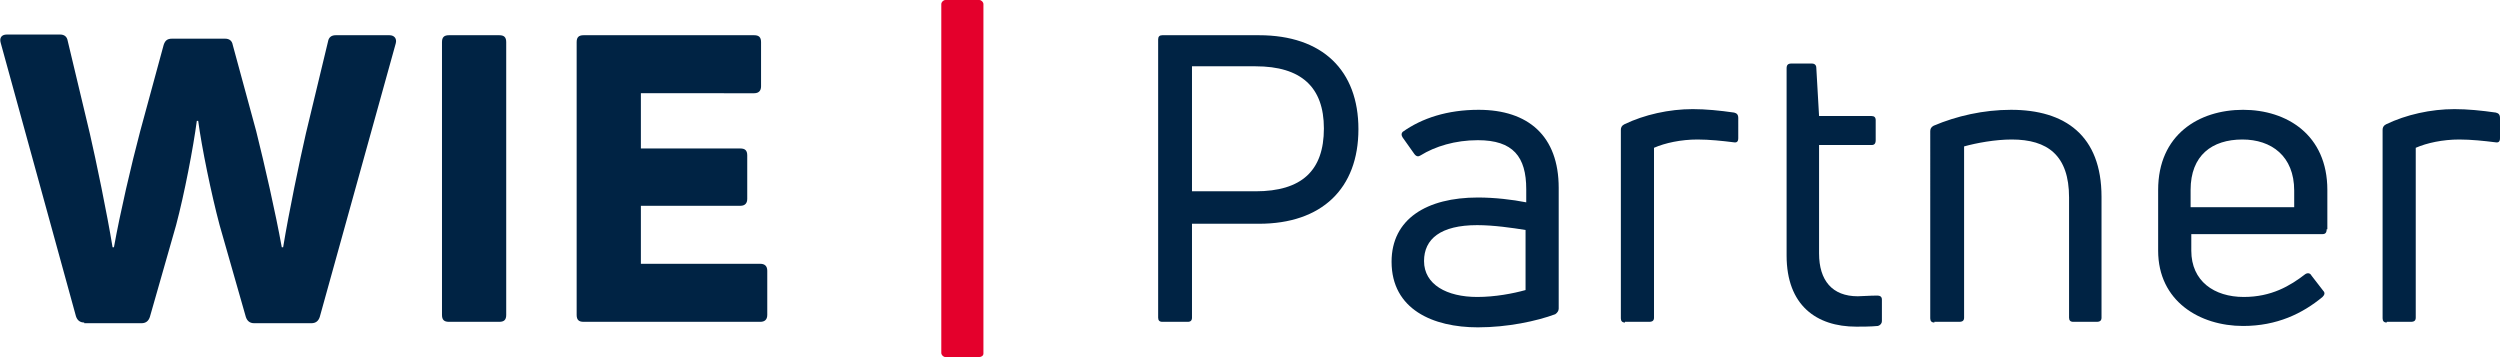
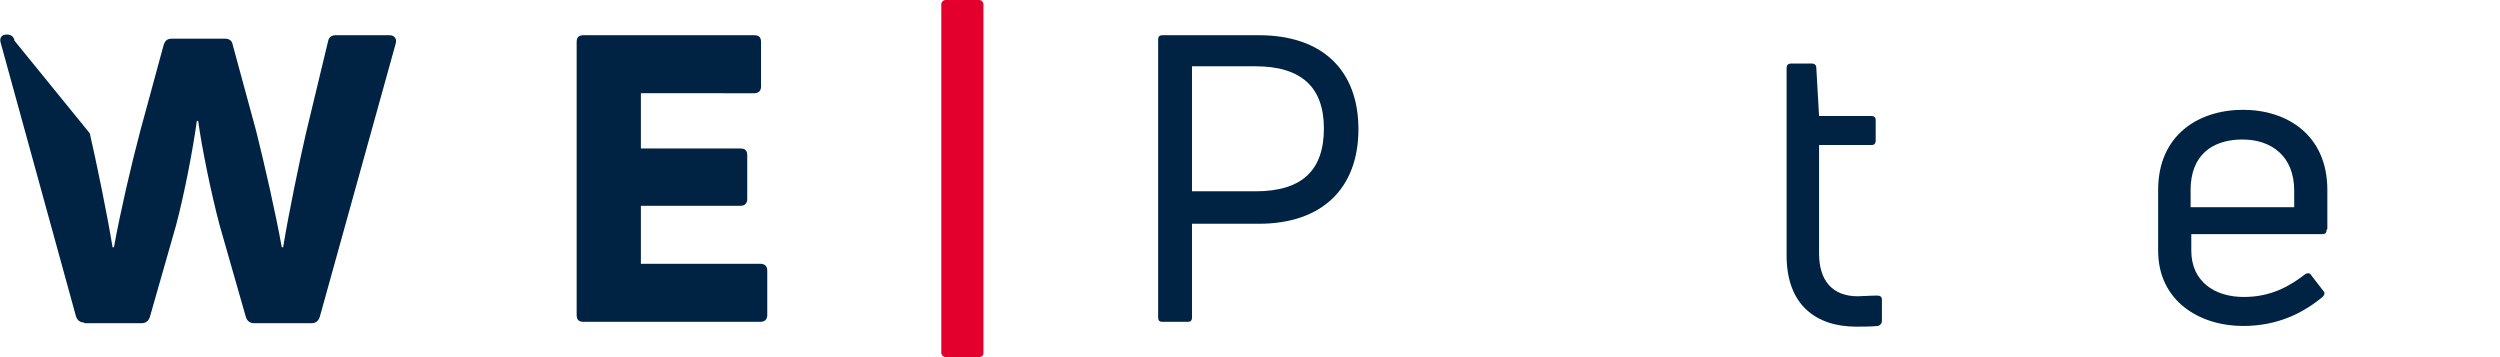
<svg xmlns="http://www.w3.org/2000/svg" version="1.1" id="Ebene_1" x="0px" y="0px" viewBox="0 0 362 51.7" style="enable-background:new 0 0 362 51.7;" xml:space="preserve">
  <style type="text/css">
	.st0{fill:#E4002C;}
	.st1{fill:#002344;}
</style>
  <g>
    <path class="st0" d="M141.8,51.7h-4.9c-0.3,0-0.6-0.3-0.6-0.6V0.6c0-0.3,0.3-0.6,0.6-0.6h4.9c0.3,0,0.6,0.3,0.6,0.6v50.6   C142.4,51.5,142.1,51.7,141.8,51.7z" />
    <g>
      <g>
-         <path class="st1" d="M12.2,46.7c-0.6,0-1-0.3-1.2-0.9L0.1,6.2c-0.2-0.7,0.1-1.2,0.9-1.2h7.7c0.6,0,1,0.3,1.1,0.9L13,19.3     c0.9,3.9,2.5,11.6,3.3,16.5h0.2c0.9-5,2.5-11.9,3.8-16.8l3.4-12.5c0.2-0.6,0.5-0.9,1.2-0.9h7.7c0.6,0,1,0.3,1.1,0.9L37.1,19     c1.2,4.8,2.8,11.8,3.7,16.8H41c0.8-4.9,2.4-12.6,3.3-16.5L47.5,6c0.1-0.6,0.5-0.9,1.1-0.9h7.8c0.7,0,1.1,0.5,0.9,1.2l-11,39.6     c-0.2,0.6-0.6,0.9-1.2,0.9h-8.3c-0.6,0-1-0.3-1.2-0.9l-3.8-13.3c-1.2-4.5-2.6-11.3-3.1-15.1h-0.2c-0.5,3.8-1.8,10.6-3,15.1     l-3.8,13.3c-0.2,0.6-0.6,0.9-1.2,0.9H12.2z" />
-         <path class="st1" d="M73.3,45.6c0,0.7-0.3,1-1,1H65c-0.7,0-1-0.3-1-1V6.1c0-0.7,0.3-1,1-1h7.3c0.7,0,1,0.3,1,1V45.6z" />
+         <path class="st1" d="M12.2,46.7c-0.6,0-1-0.3-1.2-0.9L0.1,6.2c-0.2-0.7,0.1-1.2,0.9-1.2c0.6,0,1,0.3,1.1,0.9L13,19.3     c0.9,3.9,2.5,11.6,3.3,16.5h0.2c0.9-5,2.5-11.9,3.8-16.8l3.4-12.5c0.2-0.6,0.5-0.9,1.2-0.9h7.7c0.6,0,1,0.3,1.1,0.9L37.1,19     c1.2,4.8,2.8,11.8,3.7,16.8H41c0.8-4.9,2.4-12.6,3.3-16.5L47.5,6c0.1-0.6,0.5-0.9,1.1-0.9h7.8c0.7,0,1.1,0.5,0.9,1.2l-11,39.6     c-0.2,0.6-0.6,0.9-1.2,0.9h-8.3c-0.6,0-1-0.3-1.2-0.9l-3.8-13.3c-1.2-4.5-2.6-11.3-3.1-15.1h-0.2c-0.5,3.8-1.8,10.6-3,15.1     l-3.8,13.3c-0.2,0.6-0.6,0.9-1.2,0.9H12.2z" />
        <path class="st1" d="M92.8,38.2h17.3c0.6,0,1,0.3,1,1v6.4c0,0.7-0.4,1-1,1H84.5c-0.7,0-1-0.3-1-1V6.1c0-0.7,0.3-1,1-1h24.7     c0.7,0,1,0.3,1,1v6.4c0,0.6-0.3,1-1,1H92.8v8h14.4c0.7,0,1,0.3,1,1v6.3c0,0.6-0.3,1-1,1H92.8V38.2z" />
      </g>
      <g>
        <path class="st1" d="M182.3,5.1c9.2,0,14.4,5.1,14.4,13.6c0,8.6-5.3,13.7-14.4,13.7h-9.7V46c0,0.4-0.2,0.6-0.6,0.6h-3.7     c-0.4,0-0.6-0.2-0.6-0.6V5.7c0-0.4,0.2-0.6,0.6-0.6H182.3z M181.8,27.7c6.7,0,9.9-3,9.9-9.1c0-6-3.3-9-9.9-9h-9.2v18.1H181.8z" />
-         <path class="st1" d="M214.1,15.9c7.2,0,11.6,3.8,11.6,11.3v17.5c0,0.3-0.2,0.6-0.5,0.8c-2.7,1-6.9,1.9-11.2,1.9     c-6.5,0-12.5-2.6-12.5-9.5c0-6.2,5.1-9.3,12.5-9.3c2.4,0,5,0.3,7,0.7v-1.9c0-4.7-1.9-7.1-7-7.1c-3.3,0-6.2,0.9-8.3,2.2     c-0.3,0.2-0.6,0.2-0.9-0.2l-1.7-2.4c-0.2-0.3-0.2-0.6,0-0.8C205.9,17.1,209.6,15.9,214.1,15.9z M213.9,43c2.6,0,5.2-0.5,7-1v-8.7     c-1.9-0.3-4.6-0.7-7-0.7c-5.3,0-7.7,2-7.7,5.2C206.2,41.2,209.5,43,213.9,43z" />
-         <path class="st1" d="M235.3,46.7c-0.4,0-0.6-0.2-0.6-0.6V18.8c0-0.3,0.1-0.6,0.5-0.8c2.9-1.4,6.5-2.2,9.9-2.2     c1.9,0,3.9,0.2,6,0.5c0.4,0.1,0.6,0.3,0.6,0.8V20c0,0.5-0.2,0.7-0.7,0.6c-1.6-0.2-3.5-0.4-5.2-0.4c-2.4,0-4.7,0.5-6.3,1.2V46     c0,0.4-0.2,0.6-0.7,0.6H235.3z" />
        <path class="st1" d="M269,42.9c0.6,0,1.7-0.1,2.8-0.1c0.5,0,0.7,0.2,0.7,0.6v3.1c0,0.3-0.2,0.6-0.6,0.7c-1,0.1-2.4,0.1-3.1,0.1     c-5.8,0-10.1-3.1-10.1-10.3V9.9c0-0.5,0.2-0.7,0.7-0.7h3c0.3,0,0.6,0.2,0.6,0.6l0.4,7h7.6c0.4,0,0.6,0.2,0.6,0.6v2.9     c0,0.5-0.2,0.7-0.6,0.7h-7.6v15.7C263.4,40.6,265.3,42.9,269,42.9z" />
-         <path class="st1" d="M280.1,46.7c-0.4,0-0.6-0.2-0.6-0.6V19c0-0.3,0.1-0.6,0.5-0.8c3.3-1.4,7.2-2.3,11.2-2.3     c7.8,0,13.1,3.7,13.1,12.6V46c0,0.4-0.2,0.6-0.7,0.6h-3.4c-0.4,0-0.6-0.2-0.6-0.6V28.6c0-6.1-3.1-8.4-8.3-8.4     c-2.4,0-5.1,0.5-6.9,1V46c0,0.4-0.2,0.6-0.7,0.6H280.1z" />
        <path class="st1" d="M336.9,33.2c0,0.5-0.2,0.7-0.6,0.7h-19v2.4c0,4.4,3.3,6.7,7.6,6.7c4,0,6.7-1.6,8.9-3.3     c0.3-0.2,0.7-0.2,0.9,0.2l1.7,2.2c0.3,0.3,0.2,0.6-0.1,0.9c-2.9,2.4-6.6,4.2-11.5,4.2c-6.3,0-12.3-3.6-12.3-10.9v-8.8     c0-8,5.9-11.6,12.3-11.6c6.3,0,12.2,3.6,12.2,11.6V33.2z M324.7,20.2c-4.4,0-7.5,2.3-7.5,7.3V30h15v-2.4     C332.2,22.6,328.9,20.2,324.7,20.2z" />
-         <path class="st1" d="M345.6,46.7c-0.4,0-0.6-0.2-0.6-0.6V18.8c0-0.3,0.1-0.6,0.5-0.8c2.9-1.4,6.5-2.2,9.9-2.2     c1.9,0,3.9,0.2,6,0.5c0.4,0.1,0.6,0.3,0.6,0.8V20c0,0.5-0.2,0.7-0.7,0.6c-1.6-0.2-3.5-0.4-5.2-0.4c-2.4,0-4.7,0.5-6.3,1.2V46     c0,0.4-0.2,0.6-0.7,0.6H345.6z" />
      </g>
    </g>
  </g>
</svg>